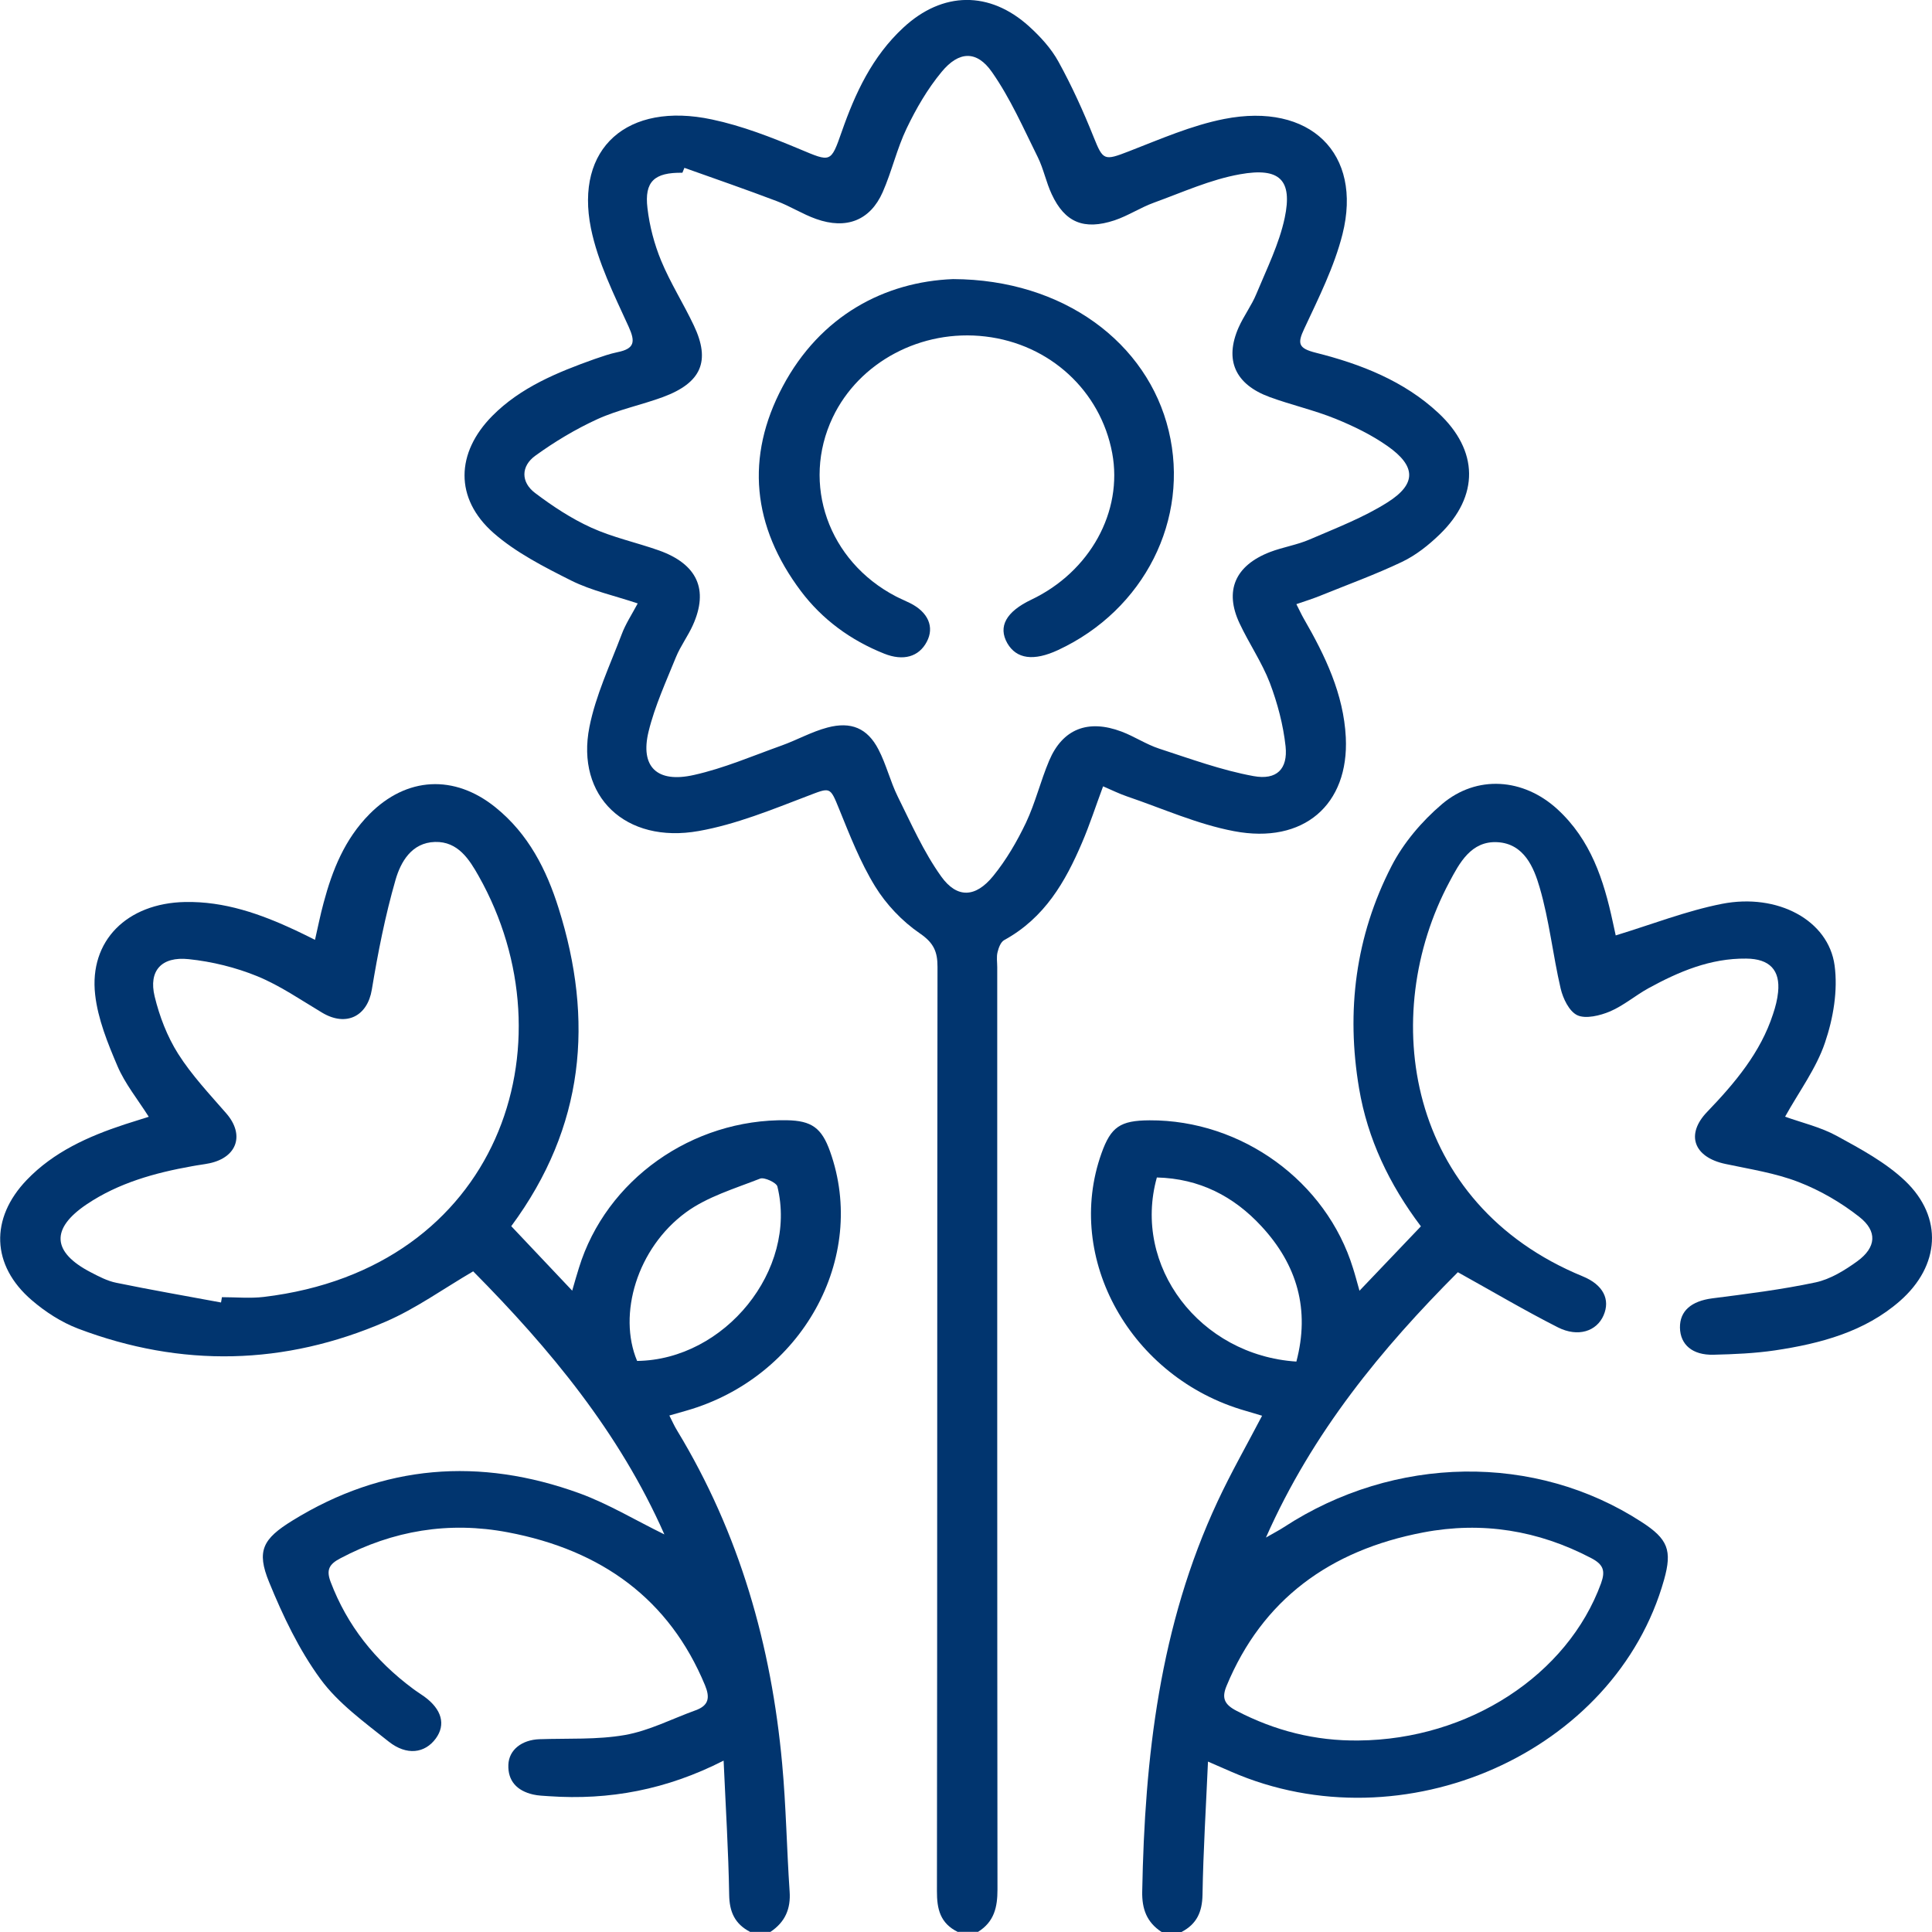
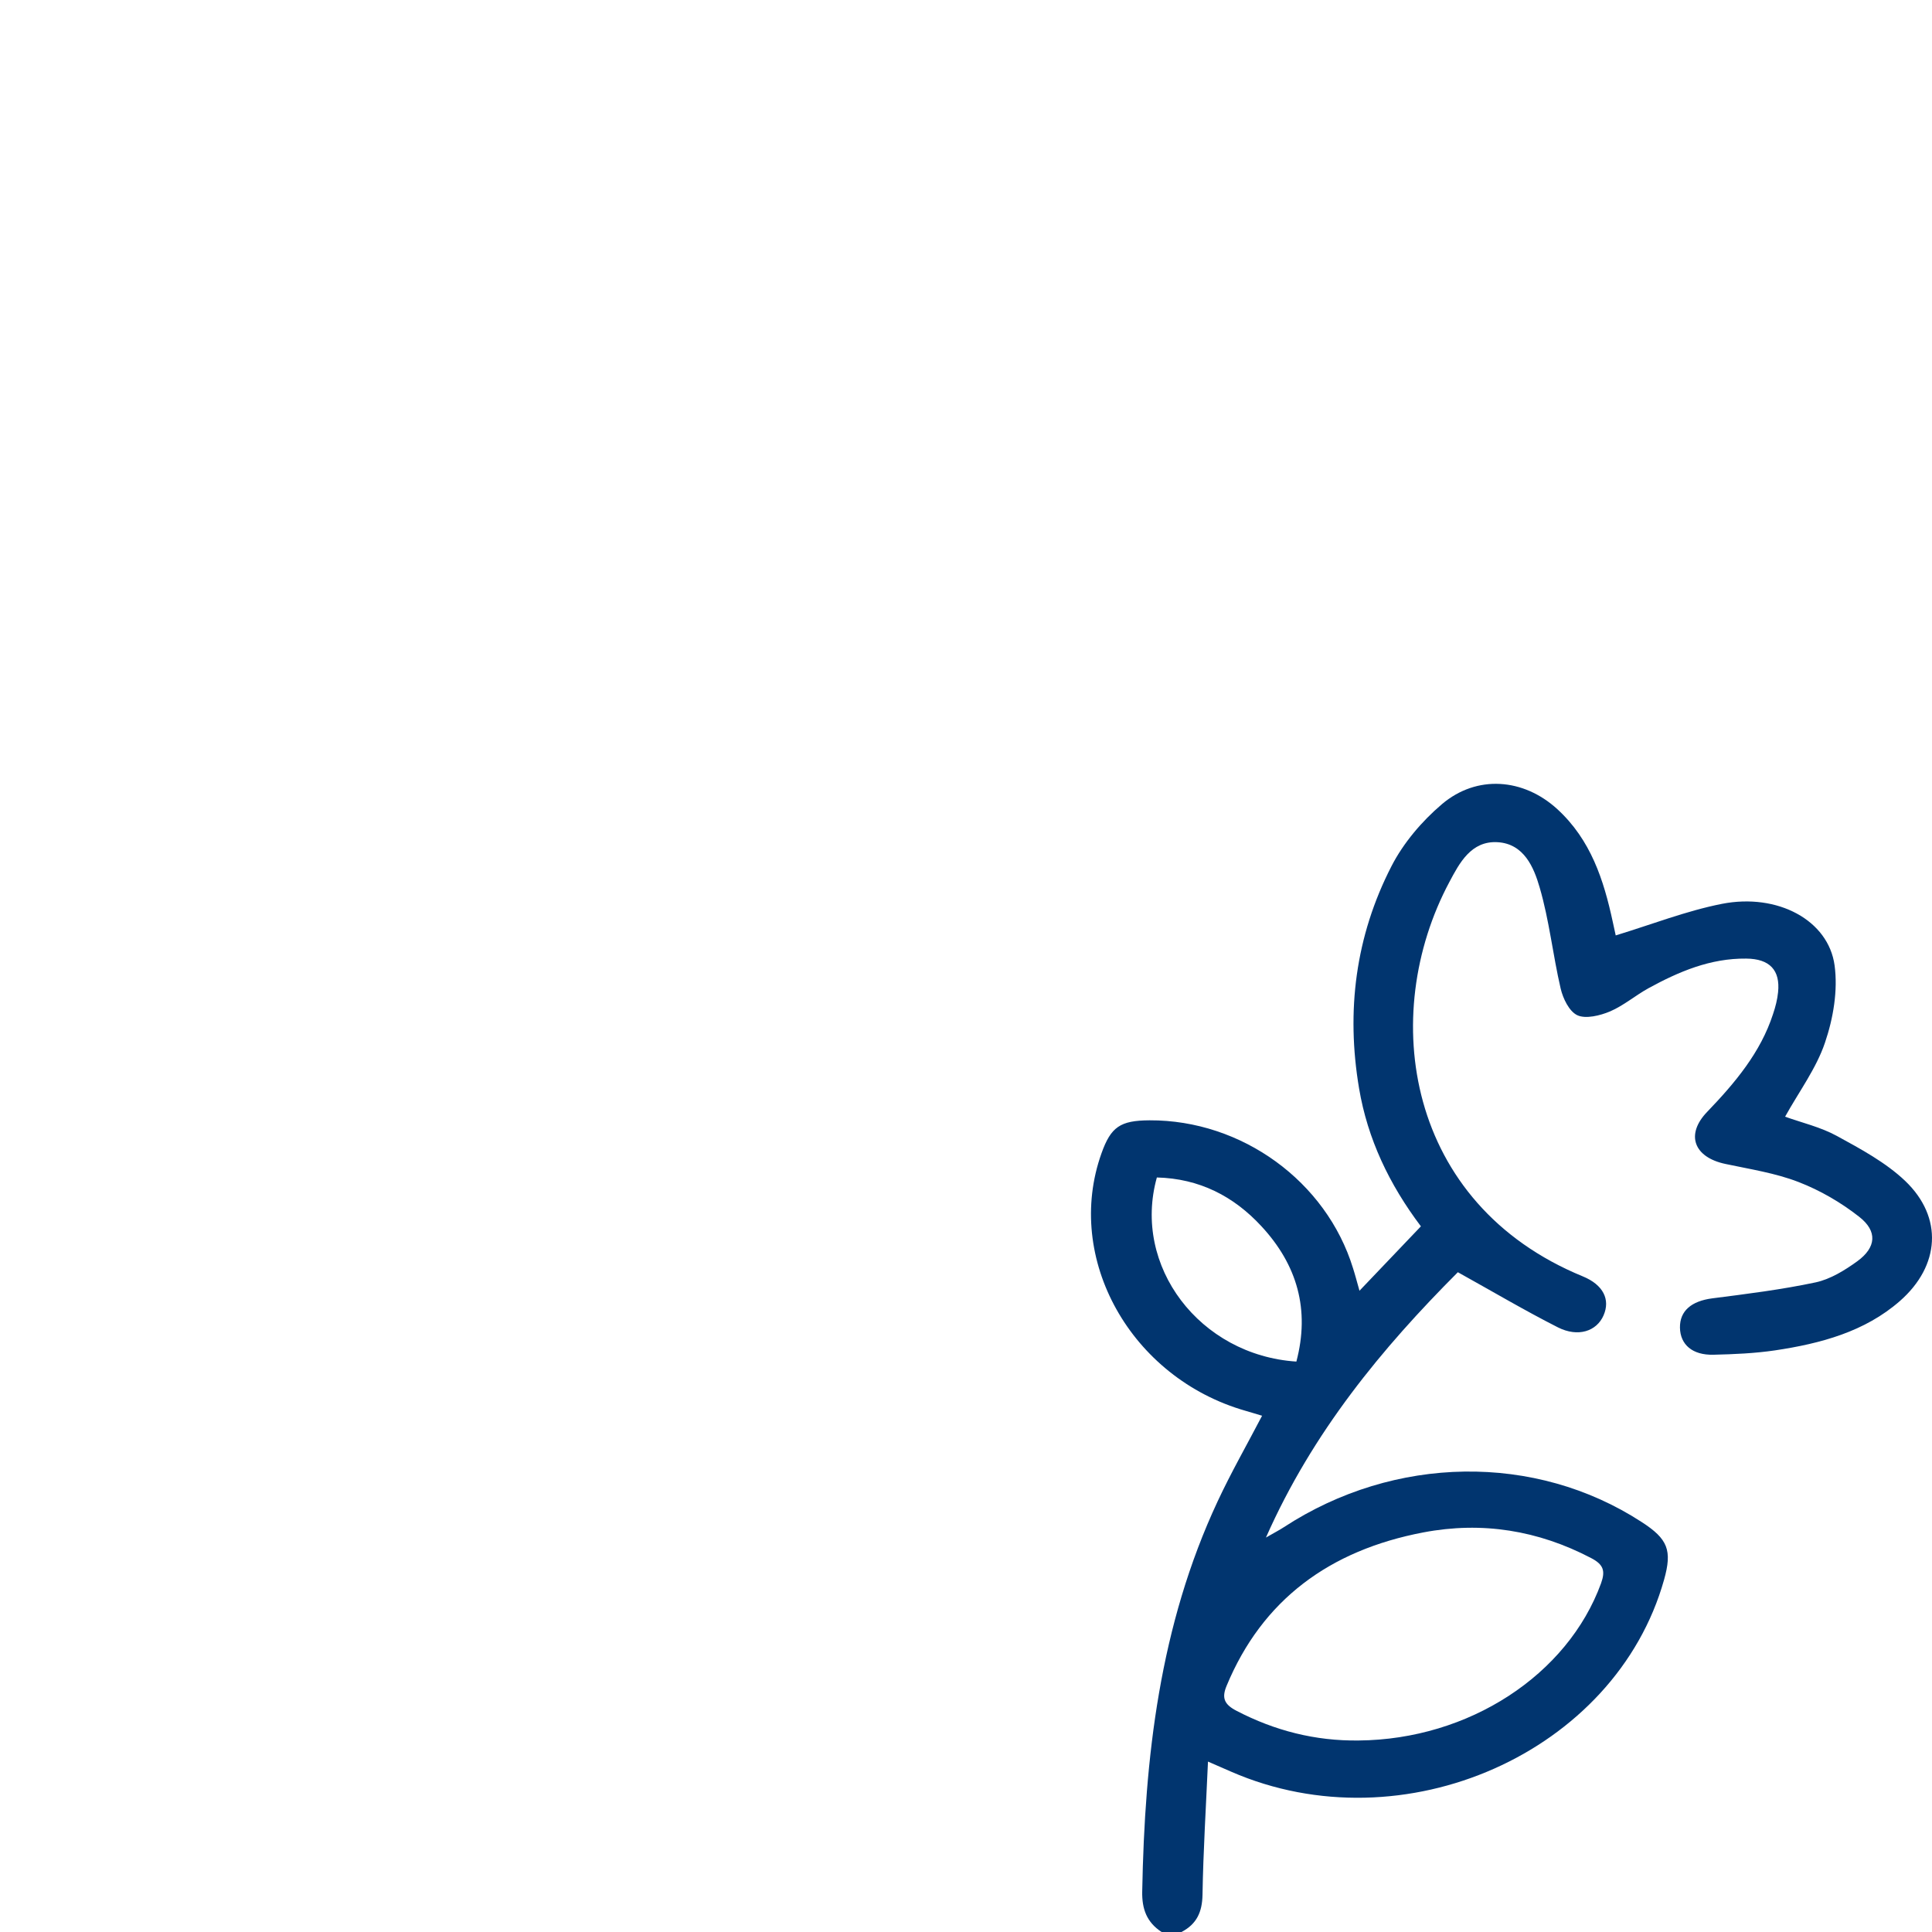
<svg xmlns="http://www.w3.org/2000/svg" width="24" height="24" viewBox="0 0 24 24" fill="none">
  <g clipPath="url(#clip0_1273_11196)">
-     <path d="M11.9 24C11.677 23.892 11.638 23.711 11.639 23.491C11.644 19.664 11.641 15.837 11.646 12.01C11.646 11.824 11.601 11.714 11.427 11.595C11.206 11.444 11.008 11.234 10.871 11.011C10.686 10.71 10.557 10.377 10.424 10.05C10.309 9.767 10.316 9.78 10.03 9.889C9.59 10.057 9.143 10.241 8.681 10.323C7.769 10.486 7.151 9.892 7.322 9.031C7.4 8.638 7.578 8.262 7.722 7.882C7.77 7.752 7.849 7.633 7.922 7.496C7.632 7.399 7.347 7.337 7.098 7.213C6.759 7.043 6.408 6.864 6.13 6.62C5.644 6.191 5.662 5.624 6.117 5.165C6.466 4.813 6.921 4.626 7.387 4.46C7.48 4.428 7.574 4.395 7.67 4.375C7.884 4.332 7.894 4.246 7.81 4.06C7.628 3.661 7.427 3.258 7.341 2.837C7.139 1.839 7.792 1.26 8.844 1.484C9.218 1.563 9.582 1.705 9.935 1.853C10.32 2.014 10.32 2.027 10.456 1.637C10.623 1.159 10.834 0.702 11.222 0.343C11.709 -0.109 12.294 -0.116 12.784 0.328C12.925 0.456 13.06 0.604 13.149 0.767C13.316 1.07 13.459 1.386 13.587 1.706C13.703 1.994 13.716 1.999 14.025 1.879C14.412 1.729 14.801 1.558 15.207 1.478C16.275 1.268 16.929 1.905 16.677 2.909C16.575 3.313 16.381 3.7 16.202 4.083C16.115 4.267 16.127 4.327 16.346 4.382C16.908 4.523 17.443 4.734 17.867 5.129C18.37 5.597 18.378 6.161 17.885 6.638C17.748 6.771 17.59 6.897 17.416 6.98C17.087 7.137 16.739 7.263 16.399 7.401C16.31 7.437 16.218 7.466 16.104 7.505C16.142 7.579 16.166 7.633 16.196 7.685C16.463 8.147 16.691 8.623 16.718 9.159C16.759 9.996 16.195 10.49 15.329 10.325C14.874 10.239 14.443 10.044 14.002 9.894C13.905 9.861 13.812 9.815 13.703 9.768C13.61 10.018 13.536 10.248 13.441 10.469C13.235 10.952 12.978 11.402 12.475 11.678C12.431 11.702 12.405 11.774 12.392 11.828C12.377 11.888 12.388 11.952 12.388 12.015C12.388 15.834 12.387 19.653 12.391 23.472C12.391 23.689 12.352 23.872 12.15 23.998H11.903L11.9 24ZM8.502 2.085L8.477 2.146C8.13 2.141 8.003 2.253 8.043 2.586C8.069 2.809 8.128 3.033 8.214 3.241C8.328 3.516 8.491 3.772 8.619 4.043C8.829 4.485 8.714 4.755 8.236 4.932C7.968 5.031 7.68 5.089 7.421 5.207C7.15 5.331 6.89 5.487 6.65 5.661C6.471 5.79 6.468 5.989 6.647 6.124C6.864 6.288 7.097 6.442 7.346 6.555C7.612 6.676 7.906 6.739 8.184 6.837C8.662 7.007 8.806 7.324 8.607 7.766C8.546 7.902 8.453 8.026 8.397 8.163C8.274 8.467 8.134 8.771 8.057 9.087C7.95 9.525 8.161 9.731 8.62 9.627C8.993 9.544 9.349 9.39 9.71 9.261C9.902 9.192 10.082 9.09 10.278 9.038C10.574 8.959 10.776 9.047 10.912 9.309C11.01 9.497 11.059 9.707 11.153 9.897C11.32 10.233 11.473 10.582 11.692 10.888C11.889 11.163 12.119 11.151 12.337 10.883C12.501 10.682 12.634 10.452 12.745 10.22C12.862 9.972 12.926 9.702 13.033 9.449C13.2 9.055 13.515 8.931 13.932 9.088C14.092 9.148 14.238 9.247 14.4 9.3C14.787 9.426 15.173 9.568 15.572 9.641C15.861 9.694 15.999 9.552 15.97 9.272C15.941 9.005 15.87 8.736 15.774 8.482C15.676 8.228 15.516 7.994 15.399 7.745C15.207 7.339 15.342 7.025 15.778 6.857C15.938 6.796 16.114 6.769 16.27 6.701C16.599 6.559 16.939 6.429 17.237 6.24C17.599 6.011 17.591 5.79 17.236 5.541C17.04 5.403 16.816 5.294 16.59 5.202C16.326 5.095 16.042 5.031 15.774 4.933C15.342 4.775 15.209 4.472 15.386 4.069C15.449 3.926 15.548 3.795 15.607 3.651C15.736 3.34 15.89 3.031 15.959 2.707C16.058 2.236 15.899 2.076 15.403 2.165C15.037 2.23 14.689 2.389 14.336 2.517C14.167 2.578 14.015 2.68 13.845 2.737C13.464 2.863 13.227 2.762 13.065 2.413C12.995 2.264 12.964 2.098 12.891 1.951C12.713 1.593 12.552 1.223 12.323 0.896C12.134 0.624 11.912 0.633 11.698 0.892C11.522 1.104 11.381 1.348 11.263 1.594C11.141 1.848 11.079 2.128 10.965 2.387C10.81 2.738 10.514 2.854 10.138 2.72C9.969 2.66 9.816 2.561 9.648 2.498C9.268 2.354 8.884 2.221 8.502 2.085Z" fill="#01356F" />
    <path d="M14.43 24C14.243 23.878 14.185 23.711 14.189 23.498C14.22 21.833 14.404 20.195 15.126 18.65C15.292 18.294 15.488 17.951 15.678 17.587C15.61 17.567 15.542 17.545 15.474 17.526C14.047 17.119 13.216 15.634 13.683 14.327C13.8 13.998 13.916 13.919 14.28 13.917C15.425 13.912 16.476 14.675 16.808 15.755C16.834 15.836 16.855 15.918 16.888 16.034C17.151 15.759 17.396 15.501 17.651 15.234C17.257 14.712 16.989 14.148 16.883 13.521C16.721 12.562 16.837 11.632 17.286 10.759C17.433 10.473 17.661 10.203 17.913 9.989C18.346 9.622 18.925 9.667 19.345 10.051C19.762 10.433 19.922 10.931 20.034 11.45C20.049 11.518 20.063 11.585 20.071 11.62C20.518 11.484 20.945 11.316 21.39 11.228C22.083 11.092 22.714 11.432 22.79 11.993C22.832 12.304 22.774 12.648 22.671 12.951C22.563 13.272 22.348 13.56 22.175 13.872C22.381 13.946 22.618 14.001 22.82 14.112C23.117 14.274 23.427 14.442 23.666 14.669C24.142 15.123 24.099 15.725 23.602 16.161C23.166 16.543 22.618 16.69 22.049 16.775C21.797 16.812 21.54 16.823 21.284 16.829C21.024 16.835 20.873 16.704 20.869 16.493C20.866 16.283 21.013 16.163 21.267 16.129C21.698 16.074 22.131 16.02 22.555 15.93C22.74 15.89 22.918 15.779 23.073 15.667C23.307 15.496 23.326 15.295 23.095 15.115C22.871 14.939 22.611 14.787 22.341 14.683C22.055 14.572 21.739 14.524 21.434 14.459C21.04 14.376 20.936 14.093 21.207 13.812C21.554 13.451 21.871 13.073 22.025 12.598C22.055 12.509 22.079 12.417 22.088 12.325C22.116 12.052 21.984 11.91 21.692 11.908C21.246 11.903 20.855 12.07 20.48 12.275C20.316 12.365 20.171 12.491 20.001 12.564C19.878 12.616 19.699 12.66 19.595 12.612C19.492 12.564 19.416 12.403 19.387 12.28C19.29 11.863 19.246 11.434 19.126 11.024C19.055 10.778 18.933 10.481 18.603 10.462C18.274 10.443 18.129 10.723 18.005 10.956C17.12 12.613 17.465 14.954 19.663 15.856C19.916 15.96 20.006 16.143 19.92 16.34C19.834 16.538 19.603 16.615 19.353 16.489C18.941 16.28 18.544 16.045 18.11 15.804C17.169 16.747 16.306 17.788 15.726 19.1C15.837 19.036 15.896 19.006 15.949 18.971C17.323 18.074 19.072 18.048 20.393 18.907C20.72 19.118 20.774 19.259 20.672 19.623C20.069 21.772 17.435 22.941 15.295 22.009C15.214 21.974 15.133 21.938 15.006 21.883C14.981 22.453 14.947 22.996 14.938 23.538C14.934 23.748 14.869 23.901 14.675 24.001H14.427L14.43 24ZM16.878 21.621C18.246 21.609 19.473 20.808 19.889 19.668C19.945 19.512 19.918 19.434 19.764 19.354C19.108 19.011 18.412 18.897 17.682 19.036C16.514 19.258 15.68 19.876 15.238 20.94C15.174 21.092 15.207 21.173 15.362 21.253C15.836 21.499 16.337 21.628 16.878 21.621H16.878ZM16.104 16.914C16.274 16.271 16.116 15.714 15.669 15.232C15.327 14.862 14.901 14.64 14.371 14.627C14.063 15.727 14.902 16.835 16.104 16.914Z" fill="#01356F" />
-     <path d="M9.321 24C9.126 23.9 9.061 23.747 9.058 23.537C9.049 22.995 9.015 22.452 8.989 21.871C8.28 22.233 7.569 22.365 6.819 22.313C6.753 22.308 6.686 22.307 6.622 22.292C6.419 22.245 6.308 22.121 6.315 21.923C6.322 21.735 6.485 21.612 6.703 21.605C7.057 21.593 7.418 21.613 7.762 21.553C8.064 21.5 8.347 21.352 8.638 21.247C8.81 21.186 8.819 21.084 8.758 20.935C8.316 19.869 7.478 19.256 6.309 19.035C5.578 18.896 4.882 19.012 4.228 19.358C4.086 19.432 4.051 19.504 4.108 19.653C4.312 20.19 4.657 20.627 5.13 20.978C5.175 21.012 5.224 21.042 5.27 21.075C5.489 21.234 5.54 21.424 5.413 21.597C5.278 21.78 5.053 21.812 4.829 21.635C4.528 21.395 4.2 21.158 3.981 20.858C3.713 20.492 3.514 20.072 3.343 19.654C3.183 19.264 3.265 19.116 3.633 18.889C4.761 18.192 5.959 18.099 7.203 18.552C7.557 18.682 7.884 18.88 8.253 19.061C7.695 17.796 6.831 16.755 5.878 15.793C5.505 16.011 5.168 16.255 4.791 16.418C3.537 16.962 2.254 16.991 0.971 16.505C0.761 16.425 0.561 16.295 0.394 16.151C-0.109 15.719 -0.126 15.135 0.333 14.657C0.665 14.311 1.094 14.117 1.551 13.967C1.644 13.937 1.737 13.908 1.848 13.873C1.71 13.656 1.553 13.462 1.46 13.245C1.338 12.959 1.216 12.659 1.182 12.356C1.106 11.685 1.579 11.22 2.297 11.205C2.79 11.195 3.237 11.354 3.67 11.556C3.743 11.59 3.816 11.627 3.913 11.675C3.95 11.513 3.98 11.362 4.02 11.215C4.128 10.81 4.281 10.425 4.59 10.113C5.05 9.649 5.644 9.616 6.156 10.03C6.566 10.361 6.789 10.805 6.939 11.282C7.378 12.673 7.265 13.996 6.351 15.232C6.593 15.488 6.838 15.748 7.108 16.033C7.141 15.919 7.165 15.834 7.192 15.749C7.529 14.656 8.597 13.898 9.773 13.916C10.082 13.921 10.207 14.011 10.311 14.303C10.785 15.628 9.961 17.114 8.525 17.524C8.462 17.542 8.4 17.559 8.315 17.584C8.35 17.653 8.376 17.713 8.411 17.77C9.189 19.052 9.582 20.445 9.716 21.907C9.765 22.436 9.773 22.967 9.809 23.497C9.824 23.71 9.755 23.876 9.57 23.999H9.322L9.321 24ZM2.746 16.178C2.75 16.157 2.753 16.135 2.757 16.114C2.931 16.114 3.106 16.131 3.276 16.111C6.204 15.761 7.123 12.971 5.947 10.884C5.832 10.68 5.691 10.451 5.404 10.459C5.111 10.467 4.977 10.711 4.914 10.928C4.785 11.375 4.695 11.834 4.619 12.293C4.565 12.623 4.302 12.759 4.002 12.58C3.737 12.422 3.481 12.244 3.196 12.127C2.929 12.018 2.634 11.945 2.344 11.915C2.005 11.879 1.844 12.06 1.921 12.378C1.981 12.625 2.076 12.874 2.213 13.091C2.381 13.356 2.603 13.592 2.812 13.832C3.039 14.094 2.949 14.375 2.605 14.45C2.533 14.465 2.459 14.473 2.386 14.487C1.92 14.57 1.471 14.696 1.079 14.959C0.627 15.262 0.645 15.555 1.128 15.805C1.228 15.857 1.334 15.913 1.444 15.935C1.876 16.024 2.311 16.099 2.746 16.18V16.178ZM7.914 16.906C9.003 16.893 9.911 15.775 9.657 14.739C9.645 14.691 9.494 14.621 9.443 14.641C9.127 14.765 8.784 14.867 8.52 15.061C7.914 15.506 7.672 16.328 7.914 16.905L7.914 16.906Z" fill="#01356F" />
-     <path d="M11.839 3.467C13.213 3.472 14.256 4.26 14.518 5.351C14.783 6.45 14.214 7.577 13.144 8.075C12.841 8.216 12.627 8.187 12.513 7.99C12.396 7.784 12.498 7.599 12.81 7.45C13.54 7.103 13.952 6.356 13.816 5.627C13.671 4.854 13.041 4.274 12.241 4.18C11.446 4.085 10.672 4.496 10.344 5.186C9.952 6.012 10.29 6.971 11.128 7.408C11.186 7.438 11.247 7.463 11.305 7.492C11.53 7.604 11.61 7.789 11.513 7.972C11.415 8.159 11.222 8.215 10.984 8.12C10.563 7.952 10.213 7.693 9.949 7.343C9.346 6.54 9.256 5.678 9.723 4.801C10.191 3.92 10.991 3.5 11.839 3.467Z" fill="#01356F" />
  </g>
  <defs>
    <clipPath id="clip0_1273_11196">
-       <rect width="24" height="24" fill="white" />
-     </clipPath>
+       </clipPath>
  </defs>
</svg>